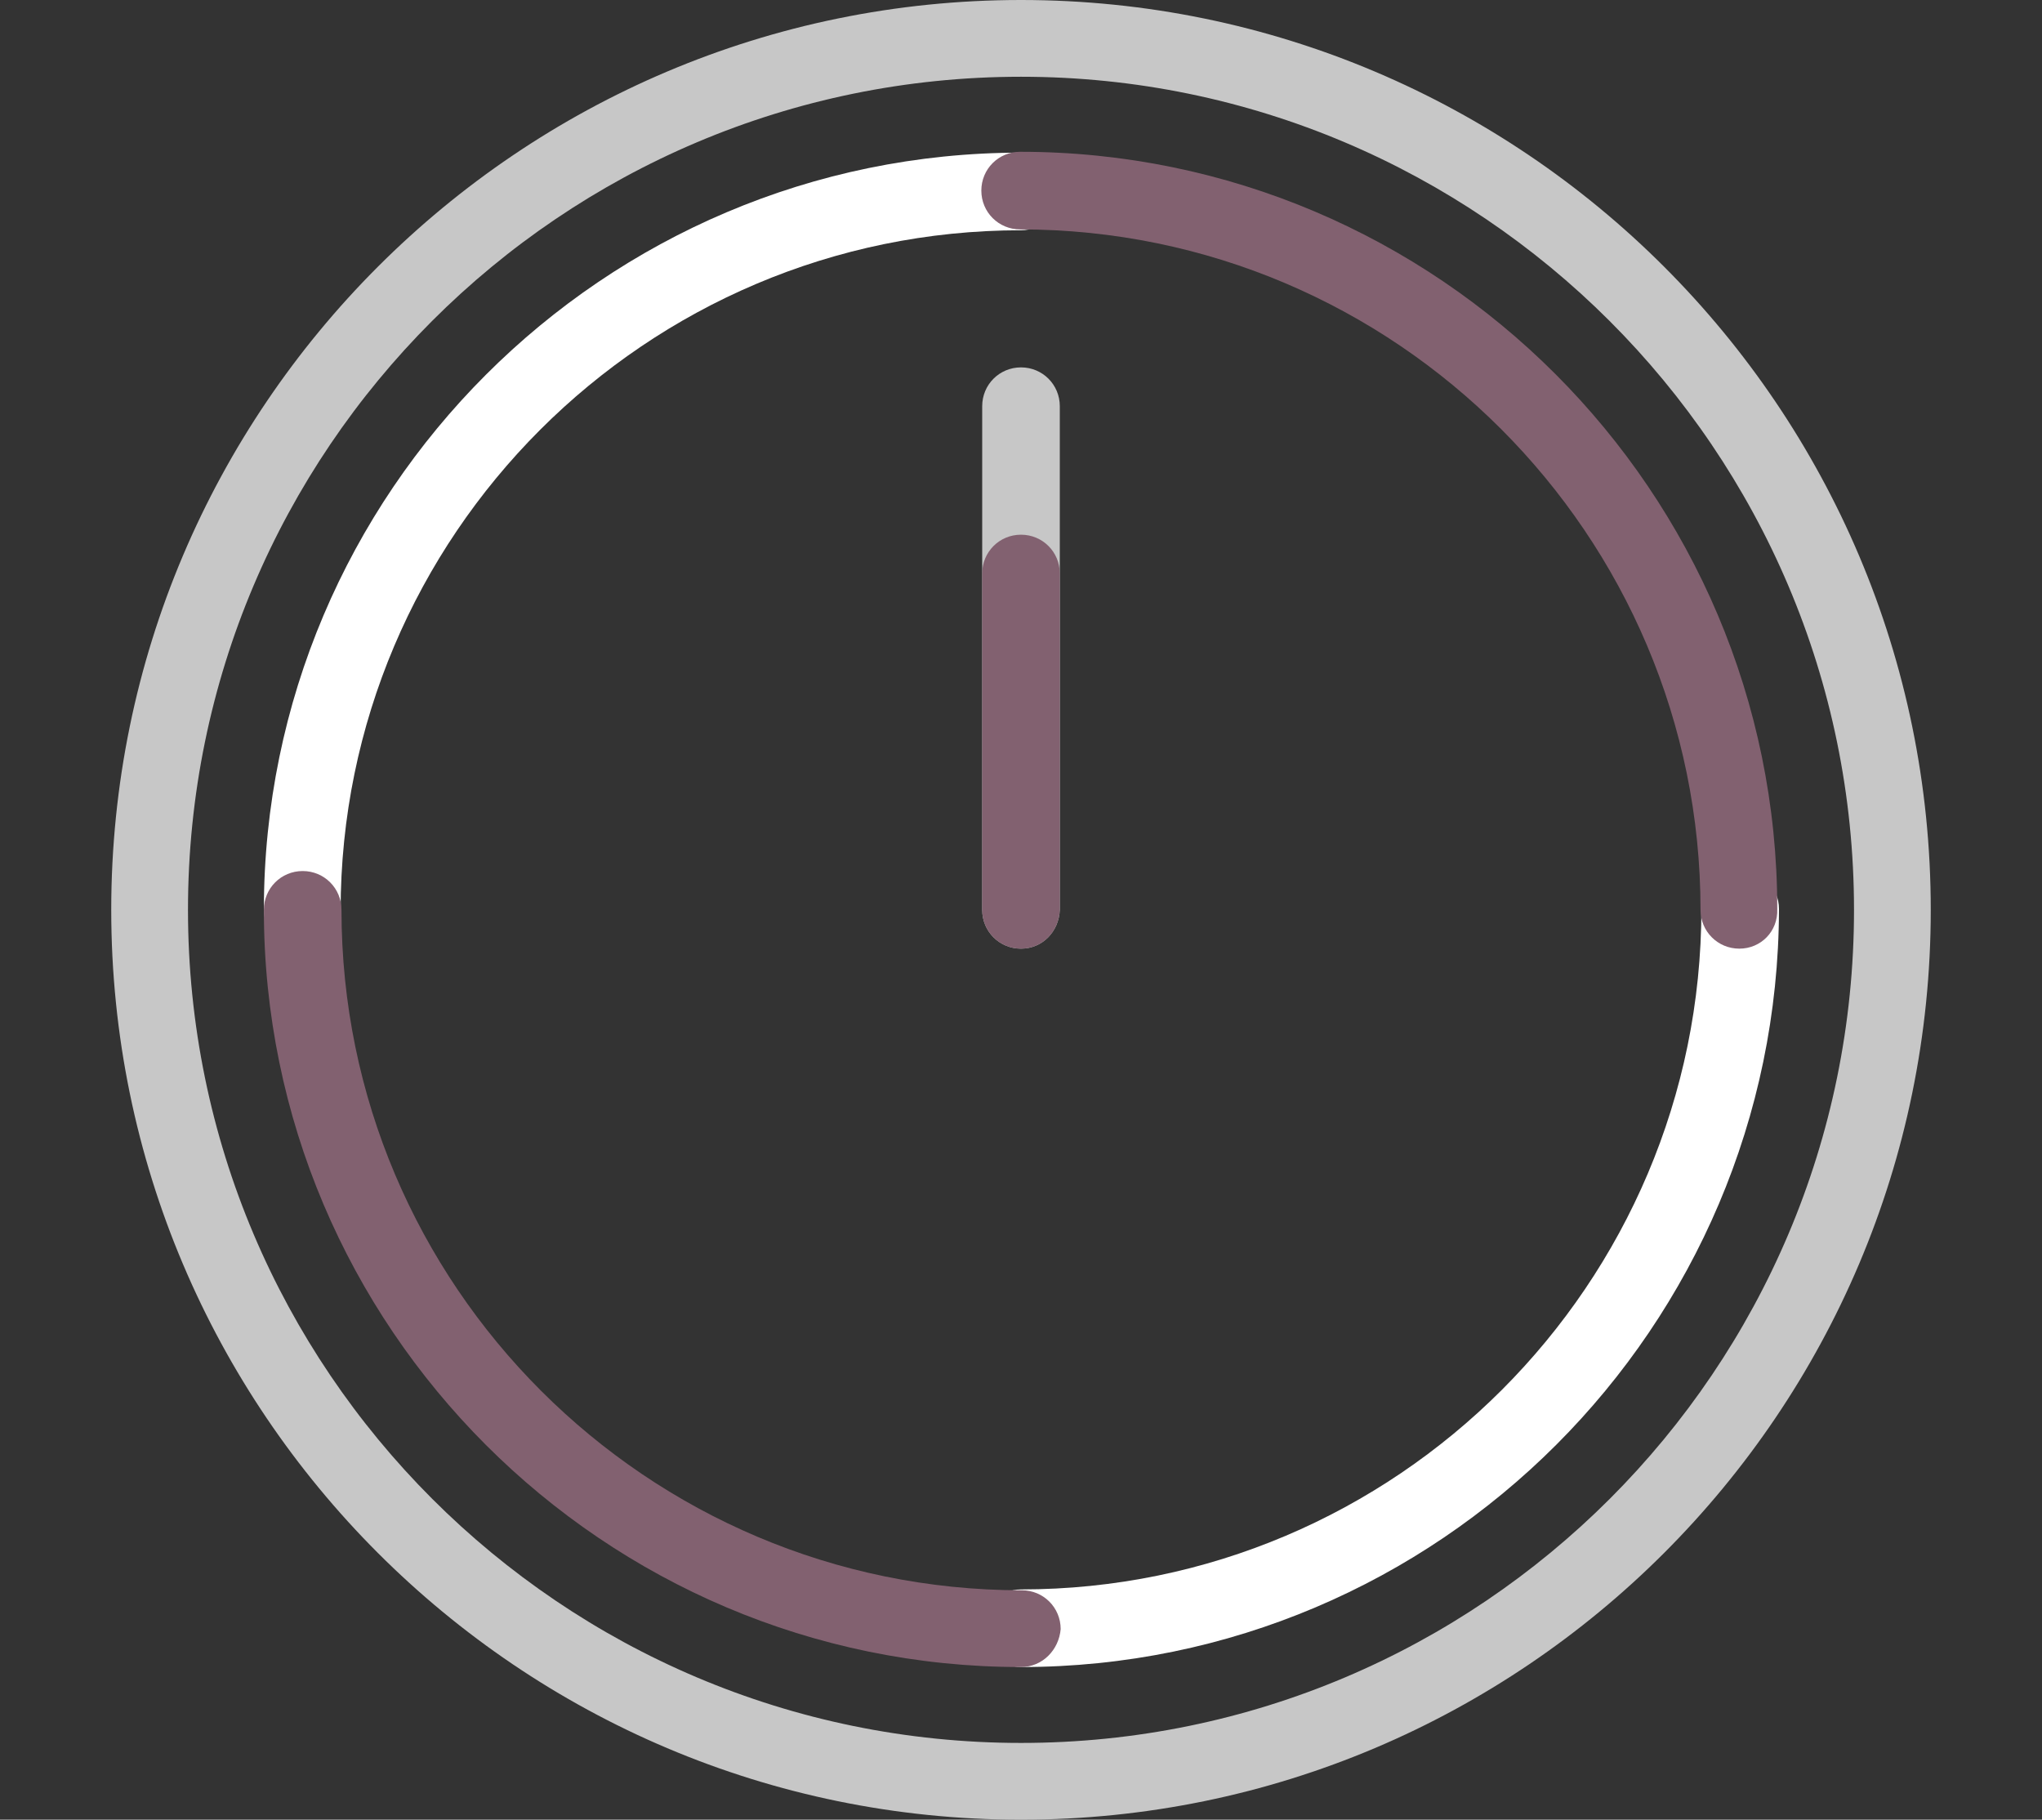
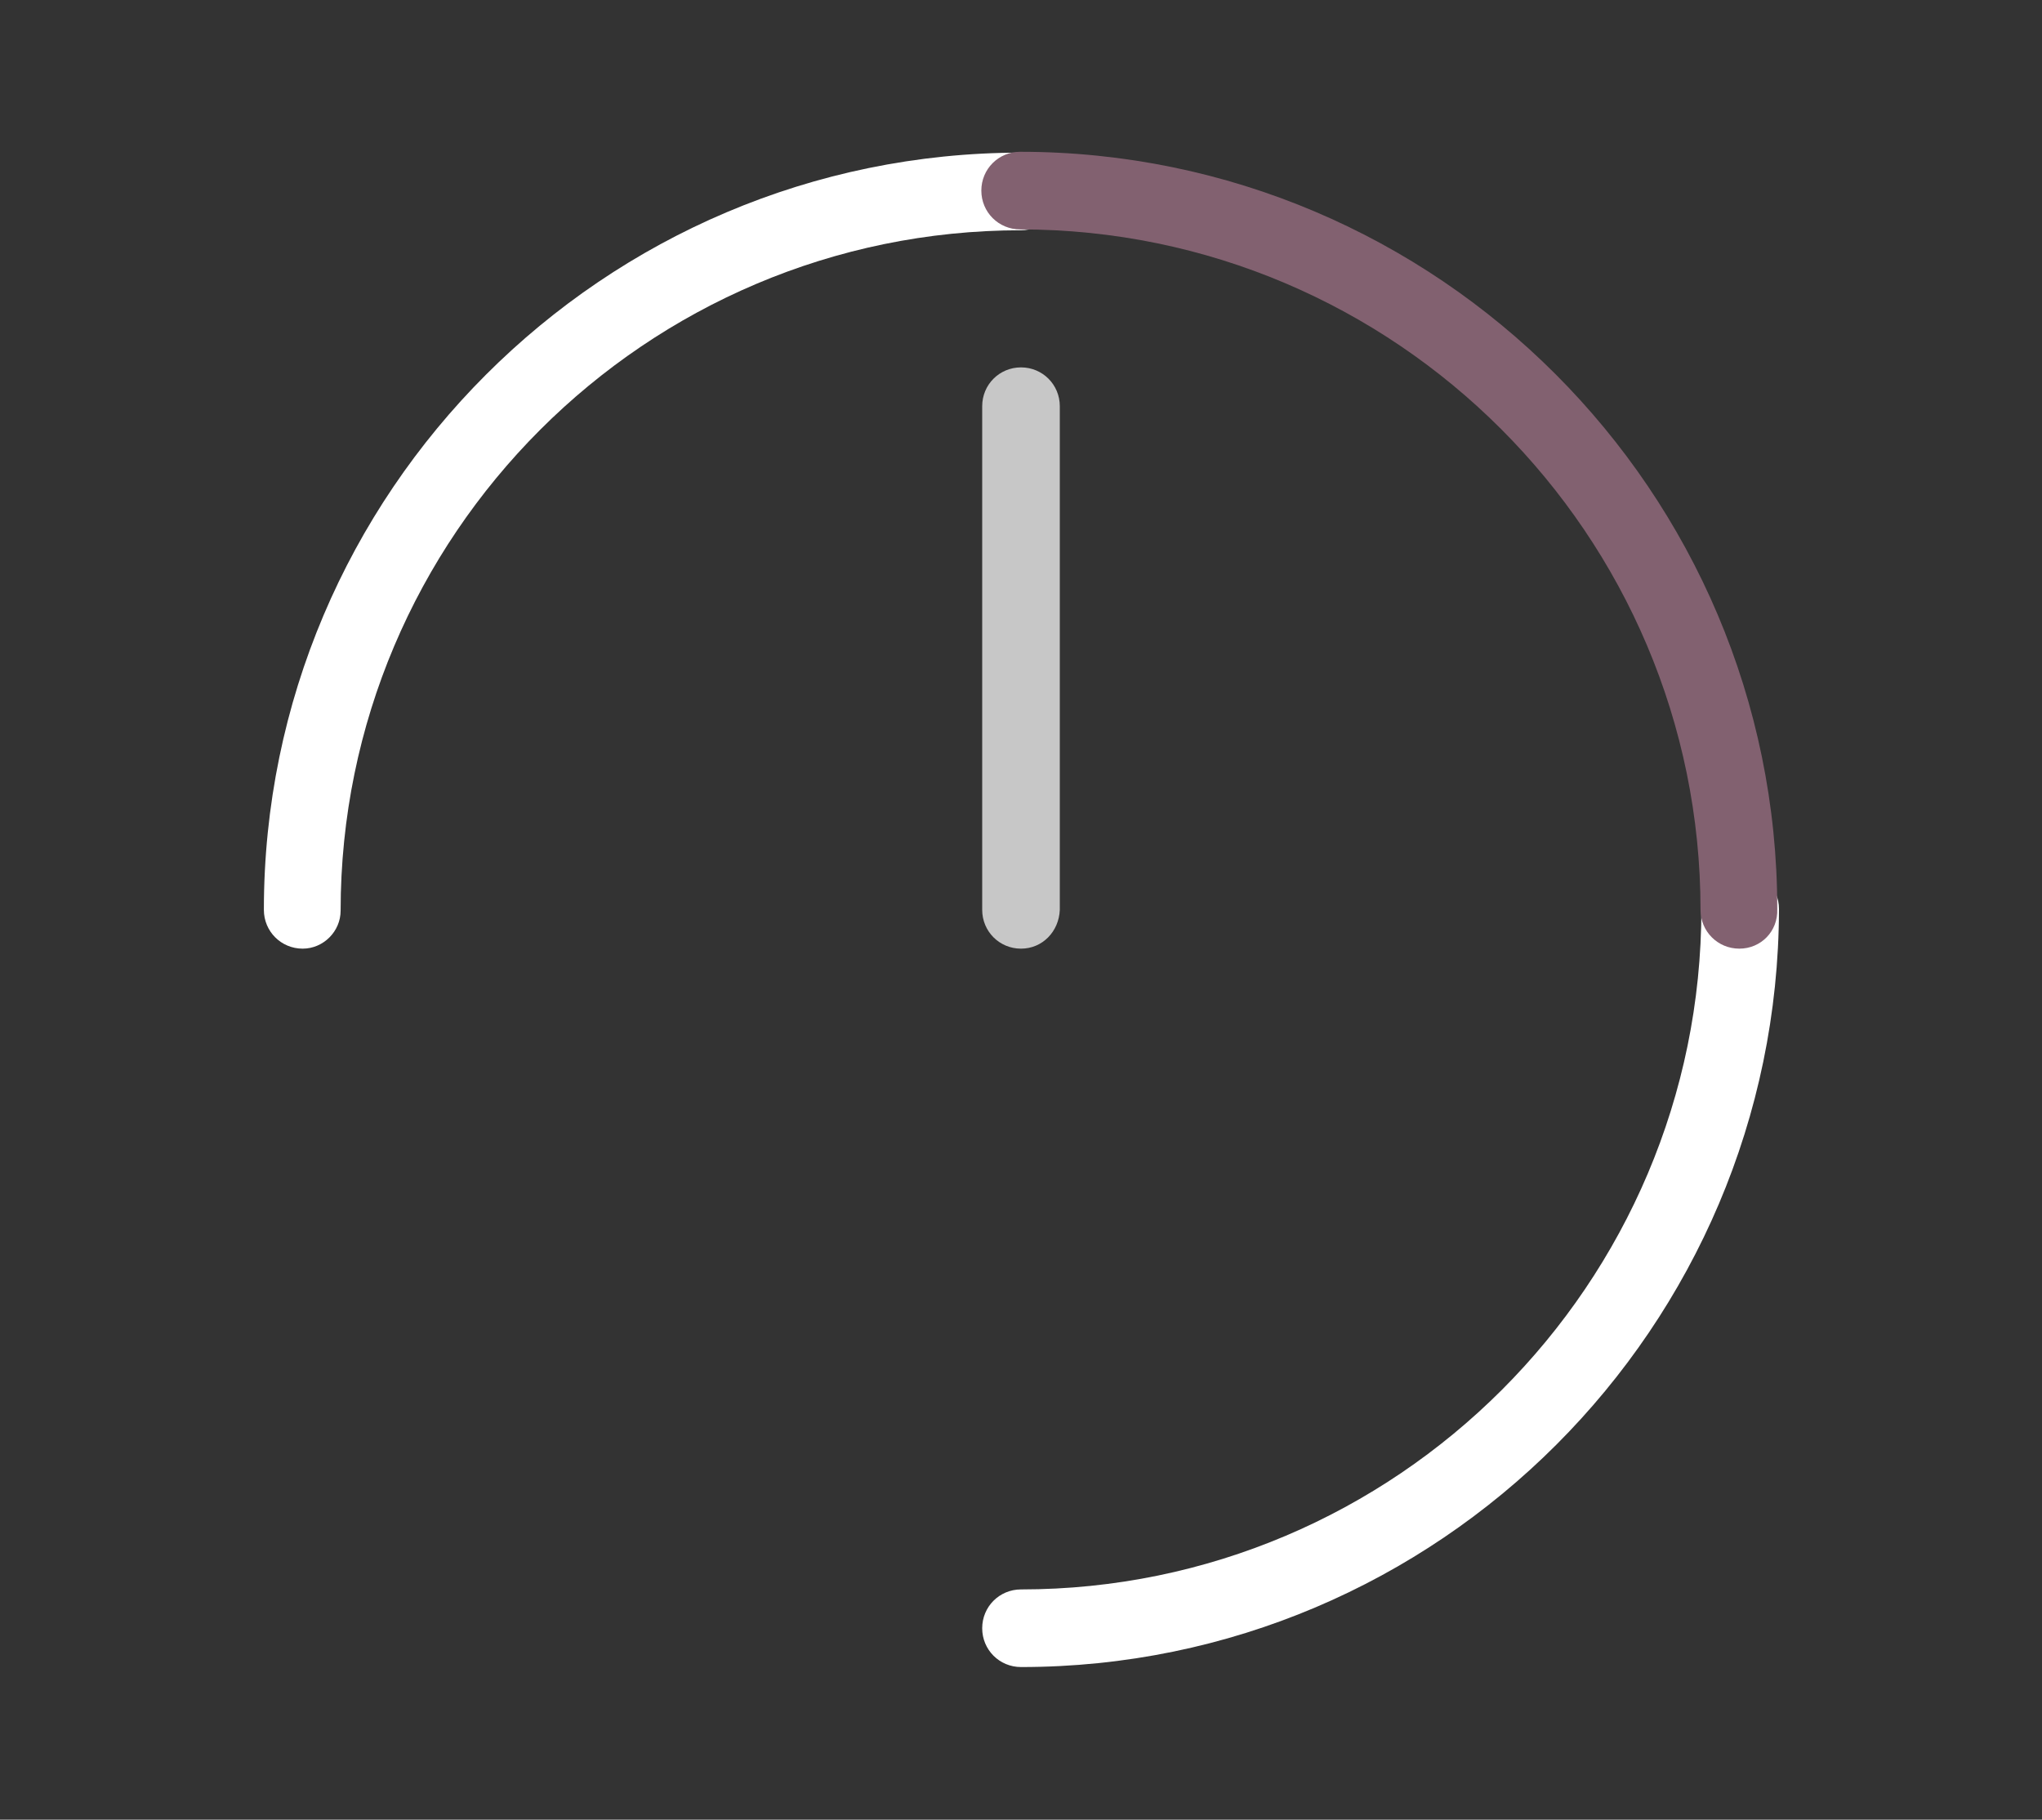
<svg xmlns="http://www.w3.org/2000/svg" version="1.1" id="Слой_1" x="0px" y="0px" viewBox="264.3 0 236.8 211" style="enable-background:new 264.3 0 236.8 211;" xml:space="preserve">
  <rect x="264.3" y="0" width="236.8" height="211" fill="#333333" stroke="none" />
  <style type="text/css">
	.st0{fill:#C7C7C7;}
	.st1{fill:#FFFFFF;}
	.st2{fill:#826170;}
</style>
  <g>
-     <path class="st0" d="M382.7,211c-58.2,0-105.5-47.3-105.5-105.5S324.5,0,382.7,0s105.5,47.3,105.5,105.5S440.9,211,382.7,211z    M382.7,8.9c-53.3,0-96.6,43.3-96.6,96.6s43.3,96.6,96.6,96.6s96.6-43.3,96.6-96.6S435.9,8.9,382.7,8.9z" />
    <path class="st1" d="M299.4,110c-2.5,0-4.5-2-4.5-4.5c0-48.4,39.4-87.8,87.8-87.8c2.5,0,4.5,2,4.5,4.5s-2,4.5-4.5,4.5   c-43.5,0-78.9,35.4-78.9,78.9C303.8,108,301.8,110,299.4,110z" />
    <path class="st1" d="M382.7,193.3c-2.5,0-4.5-2-4.5-4.5c0-2.5,2-4.5,4.5-4.5c43.5,0,78.9-35.4,78.9-78.9c0-2.5,2-4.5,4.5-4.5   c2.5,0,4.5,2,4.5,4.5C470.5,153.9,431.1,193.3,382.7,193.3z" />
    <path class="st0" d="M382.7,110c-2.5,0-4.5-2-4.5-4.5V47.1c0-2.5,2-4.5,4.5-4.5s4.5,2,4.5,4.5v58.4C387.1,108,385.2,110,382.7,110z   " />
-     <path class="st2" d="M382.7,193.3c-48.4,0-87.8-39.4-87.8-87.8c0-2.5,2-4.5,4.5-4.5c2.5,0,4.5,2,4.5,4.5   c0,43.5,35.4,78.9,78.9,78.9c2.5,0,4.5,2,4.5,4.5C387.1,191.3,385.2,193.3,382.7,193.3z" />
    <path class="st2" d="M466,110c-2.5,0-4.5-2-4.5-4.5c0-43.5-35.4-78.9-78.9-78.9c-2.5,0-4.5-2-4.5-4.5s2-4.5,4.5-4.5   c48.4,0,87.8,39.4,87.8,87.8C470.5,108,468.5,110,466,110z" />
-     <path class="st2" d="M382.7,110c-2.5,0-4.5-2-4.5-4.5v-39c0-2.5,2-4.5,4.5-4.5s4.5,2,4.5,4.5v39C387.1,108,385.2,110,382.7,110z" />
  </g>
</svg>